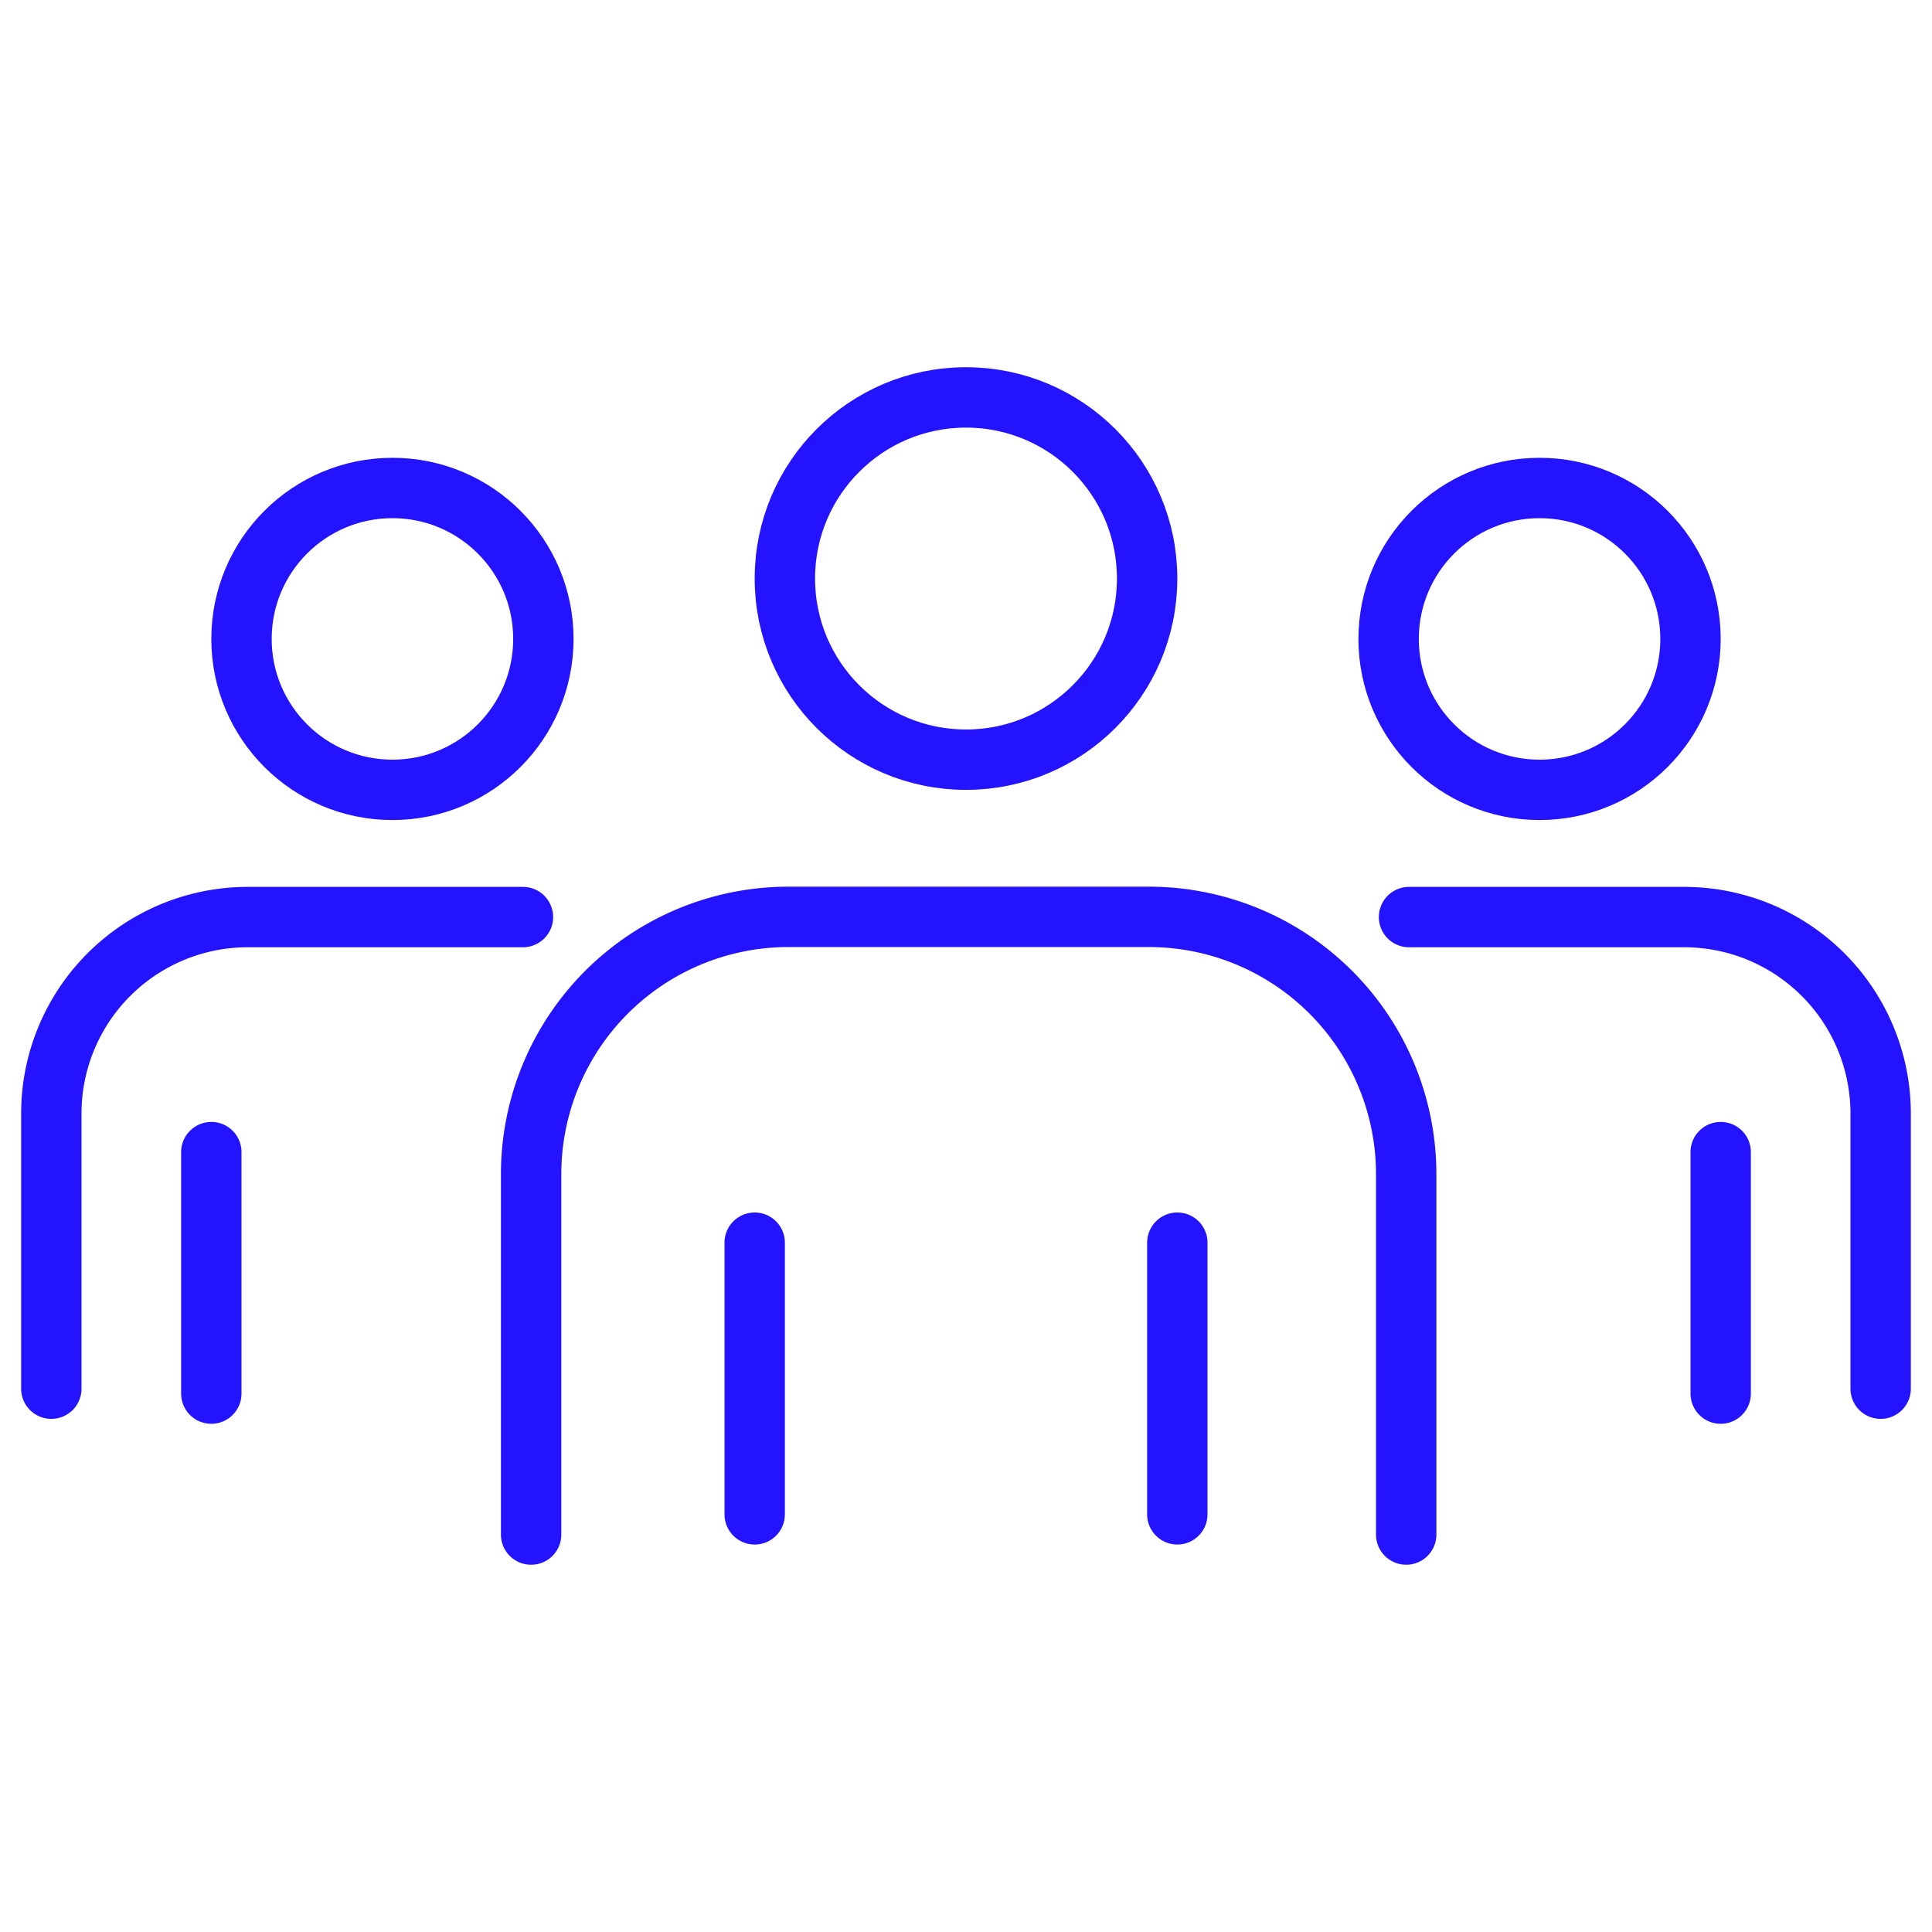
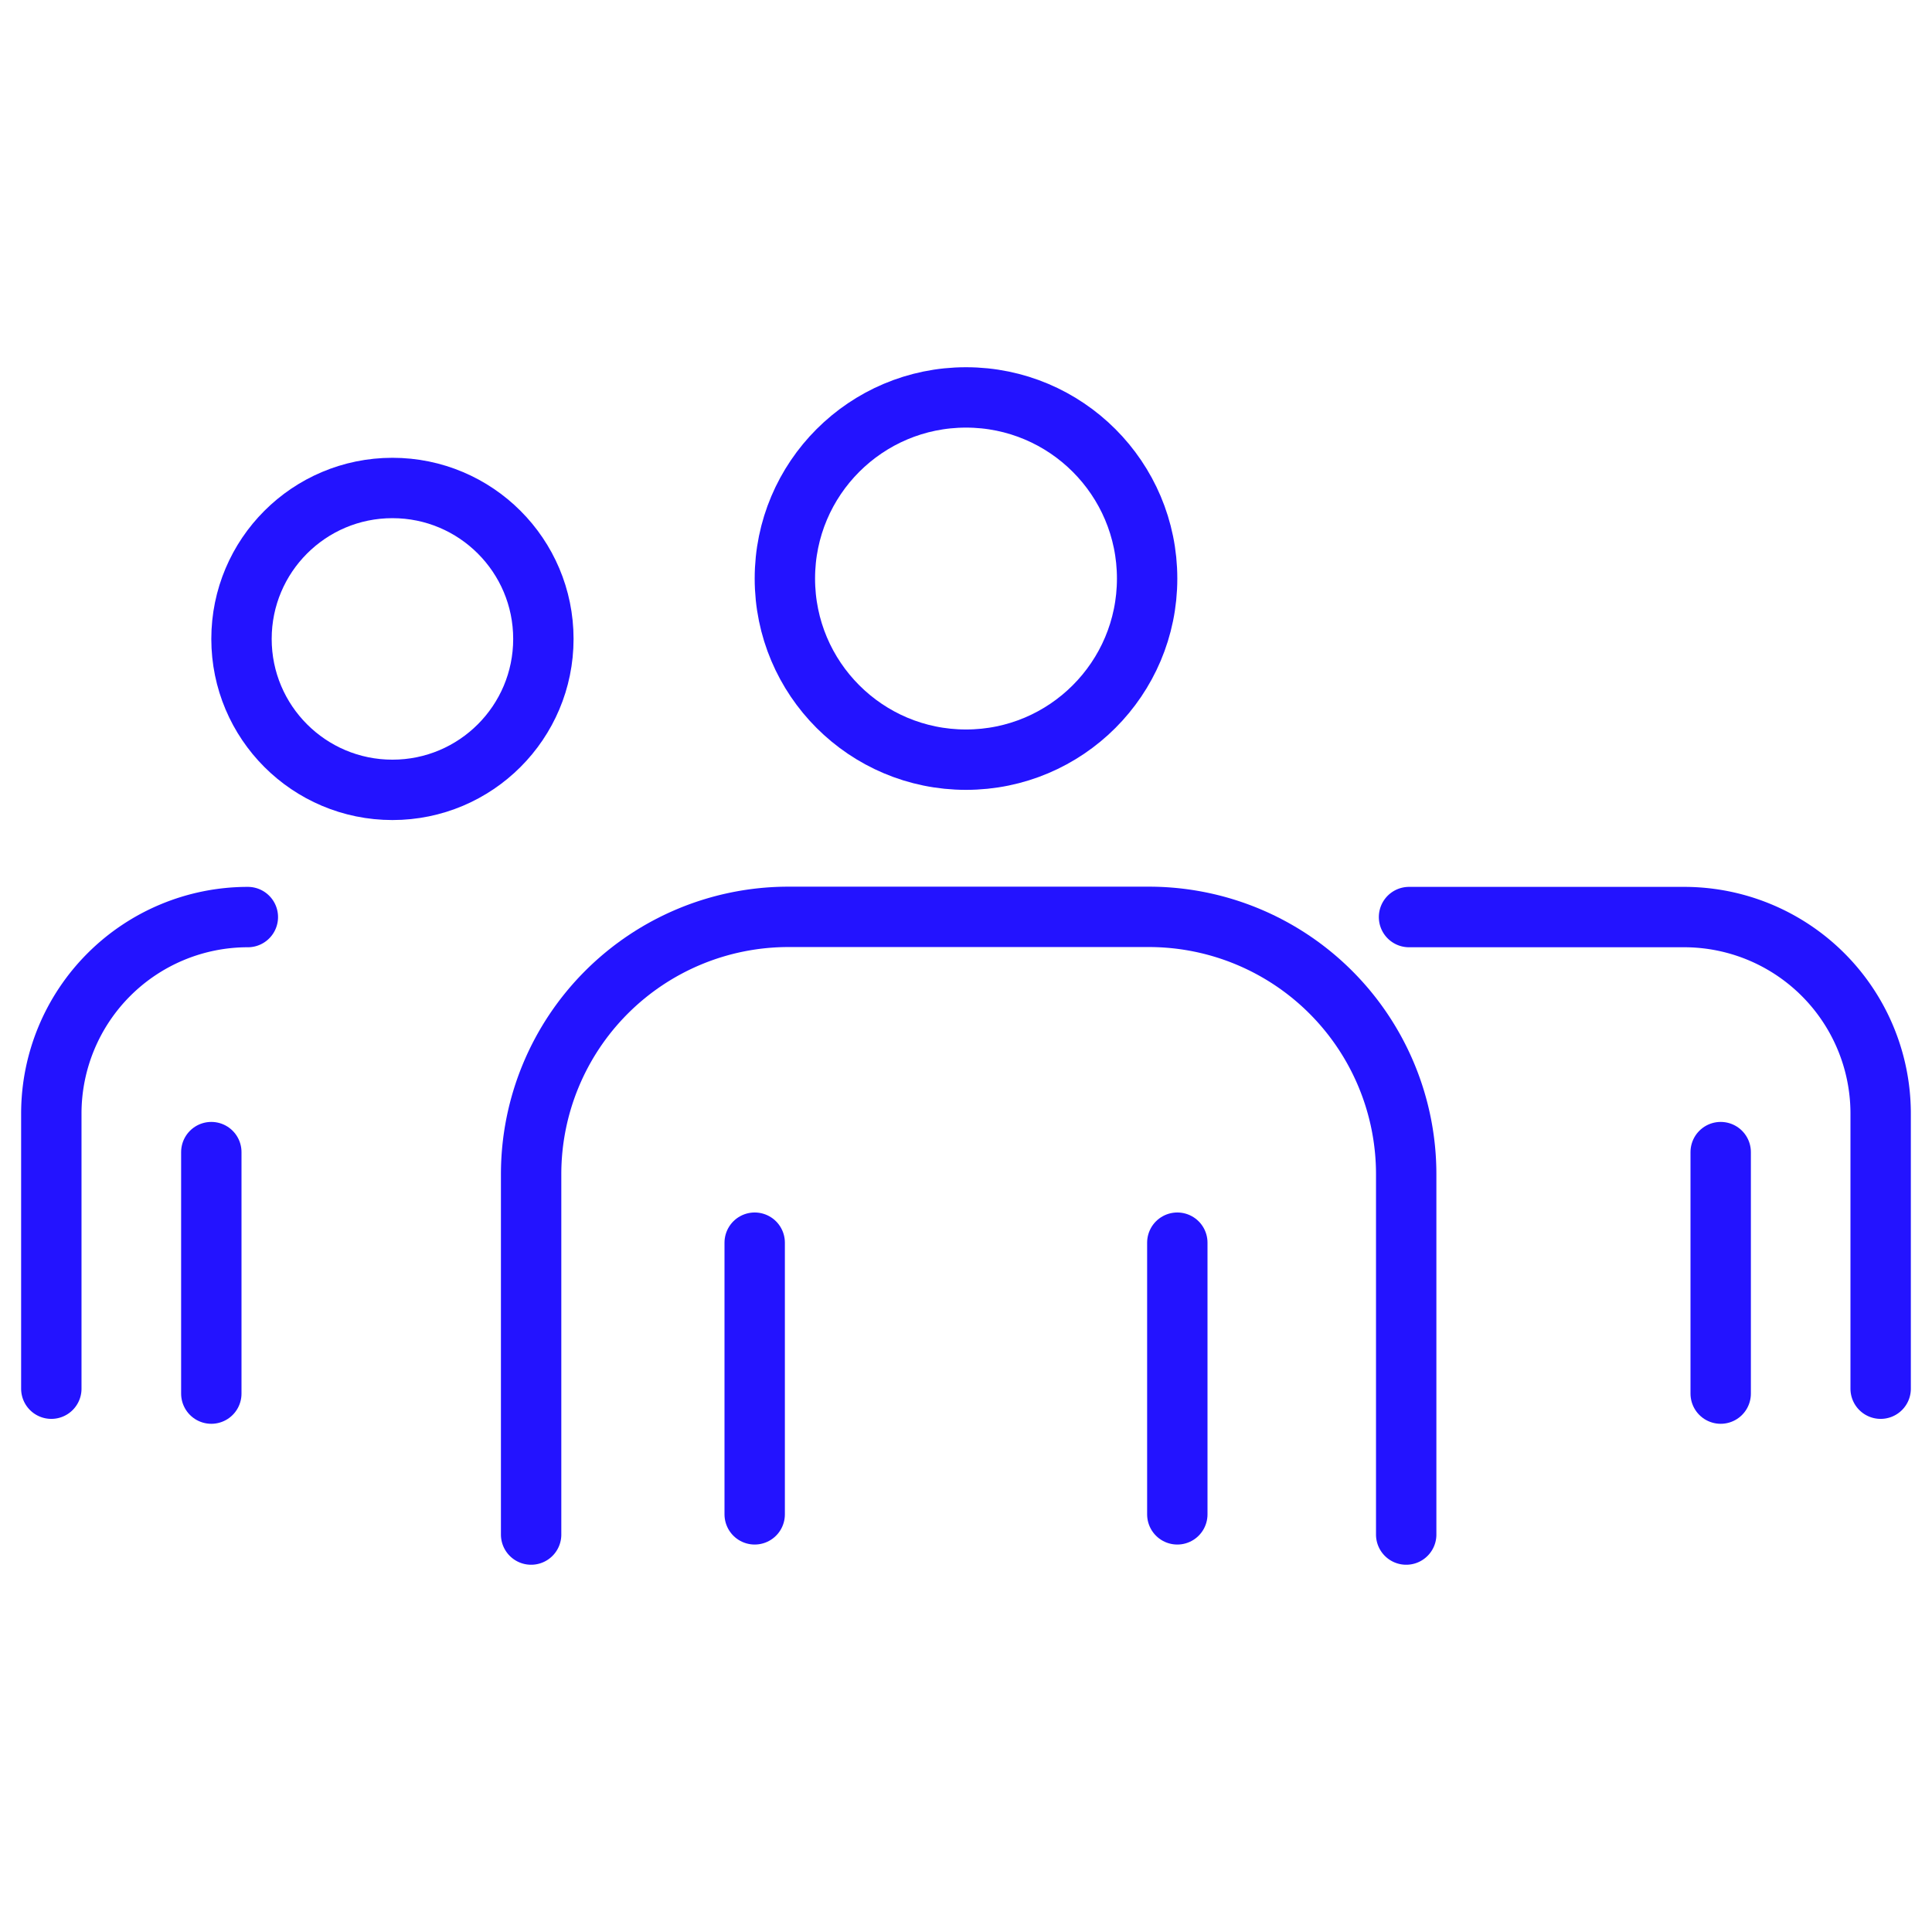
<svg xmlns="http://www.w3.org/2000/svg" width="64" height="64" viewBox="0 0 64 64">
  <g id="top_developmentprocess_icon_management" transform="translate(-416.705 -9184.527)">
    <rect id="長方形_220" data-name="長方形 220" width="64" height="64" transform="translate(416.705 9184.526)" fill="none" />
    <g id="グループ_262" data-name="グループ 262" transform="translate(0 0.166)">
      <g id="_101_h_hoso" data-name="101_h_hoso" transform="translate(434.299 9197.326)">
        <circle id="楕円形_67" data-name="楕円形 67" cx="6" cy="6" r="6" transform="translate(8.406 0.2)" fill="none" stroke="#2313ff" stroke-miterlimit="10" stroke-width="2" />
        <path id="パス_147" data-name="パス 147" d="M7,42.462V30.526A8.526,8.526,0,0,1,15.526,22H27.462a8.526,8.526,0,0,1,8.526,8.526V42.462" transform="translate(-7 -4.593)" fill="none" stroke="#2313ff" stroke-linecap="round" stroke-miterlimit="10" stroke-width="2" />
        <line id="線_35" data-name="線 35" y2="9" transform="translate(7.406 28.2)" fill="none" stroke="#2313ff" stroke-linecap="round" stroke-miterlimit="10" stroke-width="2" />
        <line id="線_36" data-name="線 36" y2="9" transform="translate(21.406 28.2)" fill="none" stroke="#2313ff" stroke-linecap="round" stroke-miterlimit="10" stroke-width="2" />
      </g>
      <g id="_101_h_hoso-2" data-name="101_h_hoso" transform="translate(418.405 9201.326)">
        <circle id="楕円形_67-2" data-name="楕円形 67" cx="5" cy="5" r="5" transform="translate(6.3 -0.8)" fill="none" stroke="#2313ff" stroke-miterlimit="10" stroke-width="2" />
-         <path id="パス_147-2" data-name="パス 147" d="M7,37.623V28.51A6.51,6.51,0,0,1,13.51,22h9.113" transform="translate(-7 -8.586)" fill="none" stroke="#2313ff" stroke-linecap="round" stroke-miterlimit="10" stroke-width="2" />
+         <path id="パス_147-2" data-name="パス 147" d="M7,37.623V28.51A6.51,6.51,0,0,1,13.51,22" transform="translate(-7 -8.586)" fill="none" stroke="#2313ff" stroke-linecap="round" stroke-miterlimit="10" stroke-width="2" />
        <line id="線_35-2" data-name="線 35" y2="8" transform="translate(5.3 21.2)" fill="none" stroke="#2313ff" stroke-linecap="round" stroke-miterlimit="10" stroke-width="2" />
      </g>
      <g id="_101_h_hoso-3" data-name="101_h_hoso" transform="translate(463.105 9201.326)">
-         <circle id="楕円形_67-3" data-name="楕円形 67" cx="5" cy="5" r="5" transform="translate(-0.4 -0.8)" fill="none" stroke="#2313ff" stroke-miterlimit="10" stroke-width="2" />
        <path id="パス_147-3" data-name="パス 147" d="M22.623,37.623V28.51A6.51,6.51,0,0,0,16.113,22H7" transform="translate(-6.724 -8.586)" fill="none" stroke="#2313ff" stroke-linecap="round" stroke-miterlimit="10" stroke-width="2" />
        <line id="線_35-3" data-name="線 35" y2="8" transform="translate(10.6 21.2)" fill="none" stroke="#2313ff" stroke-linecap="round" stroke-miterlimit="10" stroke-width="2" />
      </g>
    </g>
  </g>
</svg>